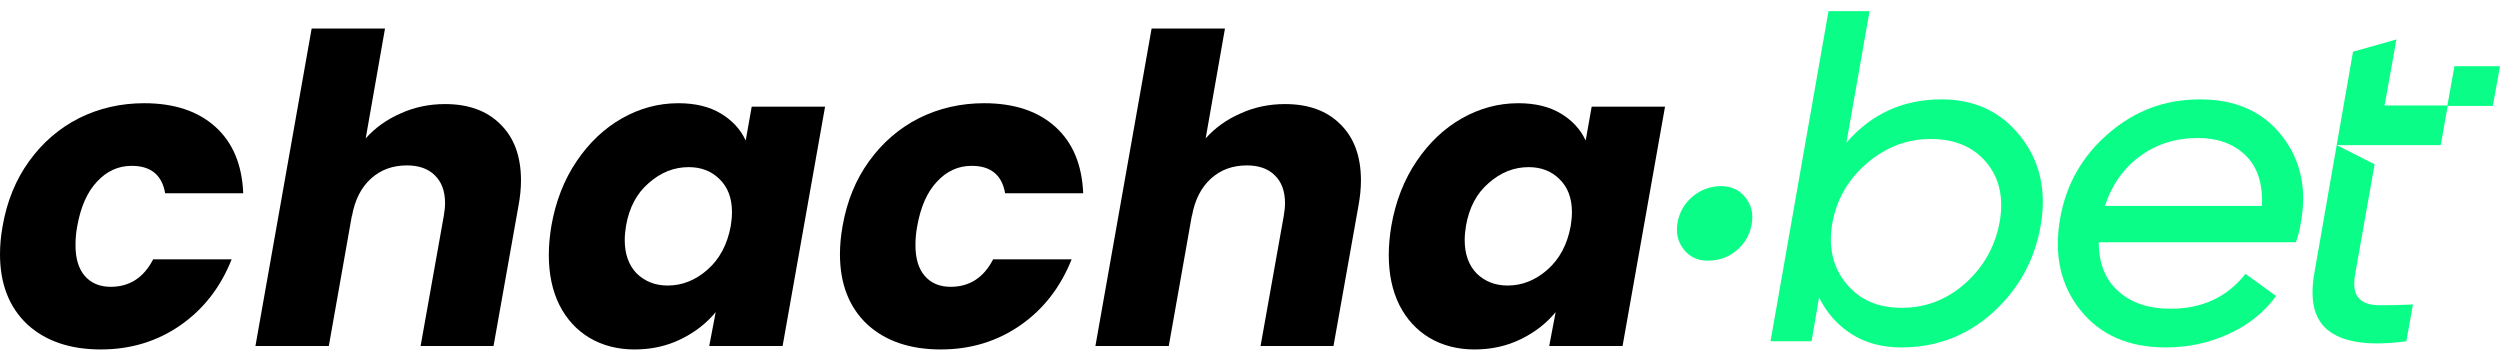
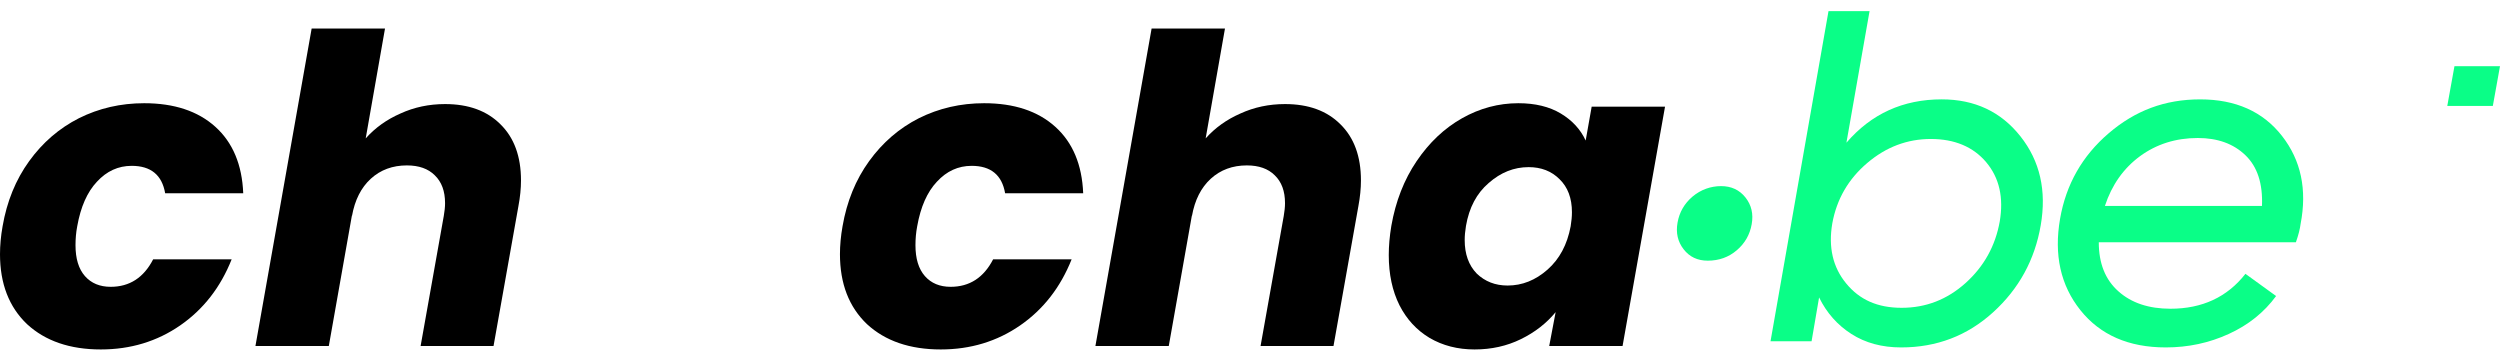
<svg xmlns="http://www.w3.org/2000/svg" width="164" height="23" viewBox="0 0 164 23" fill="none">
  <g clip-path="url(#clip0_1737_4)">
    <path d="M114.502 12.954C114.106 12.457 113.575 12.209 112.904 12.209C112.232 12.209 111.578 12.437 111.037 12.89C110.497 13.347 110.168 13.918 110.047 14.603C109.926 15.271 110.06 15.855 110.446 16.352C110.832 16.852 111.359 17.1 112.028 17.1C112.766 17.1 113.401 16.872 113.934 16.416C114.465 15.962 114.791 15.392 114.911 14.707C115.032 14.035 114.895 13.451 114.502 12.954Z" fill="#0AFE87" />
    <path d="M132.543 8.946C131.264 7.327 129.542 6.518 127.376 6.518C124.838 6.518 122.757 7.465 121.125 9.362L122.643 0.73H119.95L116.146 22.388H118.839L119.332 19.511C119.826 20.521 120.534 21.32 121.451 21.908C122.371 22.498 123.458 22.791 124.717 22.791C127.047 22.791 129.058 22.022 130.75 20.484C132.439 18.95 133.483 17.046 133.872 14.777C134.265 12.508 133.822 10.564 132.543 8.946ZM131.183 14.528C130.895 16.14 130.146 17.483 128.941 18.567C127.732 19.652 126.336 20.192 124.748 20.192C123.16 20.192 121.988 19.662 121.112 18.597C120.236 17.537 119.93 16.221 120.199 14.653C120.487 13.065 121.253 11.745 122.488 10.695C123.727 9.64 125.117 9.117 126.665 9.117C128.212 9.117 129.444 9.627 130.3 10.648C131.156 11.668 131.449 12.961 131.183 14.528Z" fill="#0AFE87" />
    <path d="M149.698 8.916C148.449 7.318 146.66 6.519 144.33 6.519C142 6.519 140.06 7.26 138.328 8.744C136.595 10.228 135.534 12.095 135.142 14.344C134.729 16.718 135.175 18.719 136.474 20.347C137.774 21.975 139.64 22.791 142.074 22.791C143.538 22.791 144.914 22.499 146.204 21.908C147.493 21.32 148.527 20.491 149.312 19.42L147.301 17.963C146.106 19.491 144.464 20.253 142.383 20.253C140.96 20.253 139.818 19.873 138.965 19.108C138.106 18.346 137.68 17.275 137.68 15.892H150.612C150.776 15.418 150.88 15.016 150.92 14.687C151.353 12.437 150.947 10.514 149.698 8.916ZM148.386 13.508H138.082C138.536 12.128 139.304 11.041 140.386 10.245C141.47 9.453 142.732 9.053 144.176 9.053C145.475 9.053 146.519 9.429 147.301 10.185C148.084 10.937 148.446 12.044 148.386 13.508Z" fill="#0AFE87" />
-     <path d="M160.112 9.52L160.576 6.918H156.429L157.205 2.587L154.358 3.393L153.287 9.52H160.112ZM152.874 21.783C153.905 22.498 155.563 22.696 157.856 22.388L158.289 19.974C157.38 20.017 156.621 20.031 156.013 20.021C155.406 20.011 154.966 19.843 154.697 19.511C154.432 19.181 154.368 18.644 154.513 17.902L155.775 10.778L153.287 9.52L151.823 17.902C151.491 19.779 151.84 21.075 152.874 21.783Z" fill="#0AFE87" />
    <path d="M164 4.343H161.012L160.542 6.948H163.53L164 4.343Z" fill="#0AFE87" />
    <path d="M0.169 14.847C0.45 13.215 1.032 11.789 1.914 10.57C2.795 9.35 3.884 8.412 5.178 7.755C6.491 7.099 7.917 6.771 9.456 6.771C11.425 6.771 12.983 7.286 14.127 8.318C15.271 9.35 15.881 10.804 15.956 12.68H10.835C10.628 11.479 9.896 10.879 8.639 10.879C7.758 10.879 6.998 11.226 6.36 11.92C5.722 12.596 5.291 13.571 5.065 14.847C4.99 15.241 4.953 15.654 4.953 16.085C4.953 16.967 5.159 17.642 5.572 18.112C5.985 18.581 6.548 18.815 7.261 18.815C8.499 18.815 9.427 18.215 10.046 17.014H15.196C14.465 18.853 13.339 20.297 11.819 21.348C10.3 22.398 8.564 22.924 6.613 22.924C4.587 22.924 2.974 22.37 1.773 21.263C0.591 20.138 0 18.609 0 16.676C0 16.095 0.056 15.485 0.169 14.847Z" fill="black" />
    <path d="M29.196 6.827C30.734 6.827 31.944 7.268 32.826 8.15C33.727 9.031 34.177 10.26 34.177 11.836C34.177 12.361 34.121 12.924 34.008 13.525L32.376 22.699H27.592L29.111 14.172C29.168 13.853 29.196 13.572 29.196 13.328C29.196 12.54 28.971 11.93 28.52 11.498C28.089 11.067 27.479 10.851 26.691 10.851C25.753 10.851 24.965 11.142 24.327 11.723C23.689 12.305 23.277 13.121 23.089 14.172V14.116L21.57 22.699H16.757L20.444 1.874H25.256L23.99 9.078C24.609 8.384 25.369 7.84 26.269 7.446C27.17 7.033 28.145 6.827 29.196 6.827Z" fill="black" />
-     <path d="M36.17 14.819C36.452 13.206 37.005 11.789 37.831 10.57C38.656 9.35 39.651 8.412 40.814 7.755C41.977 7.099 43.206 6.771 44.5 6.771C45.607 6.771 46.536 6.996 47.286 7.446C48.037 7.896 48.581 8.487 48.918 9.219L49.312 6.996H54.125L51.339 22.699H46.526L46.949 20.476C46.348 21.207 45.588 21.798 44.669 22.248C43.75 22.699 42.737 22.924 41.63 22.924C40.523 22.924 39.538 22.671 38.675 22.164C37.831 21.657 37.174 20.945 36.705 20.025C36.236 19.087 36.002 17.99 36.002 16.733C36.002 16.132 36.058 15.494 36.17 14.819ZM47.934 14.847C47.99 14.509 48.018 14.2 48.018 13.918C48.018 12.999 47.746 12.277 47.202 11.752C46.676 11.226 46.001 10.964 45.176 10.964C44.219 10.964 43.346 11.311 42.559 12.005C41.77 12.68 41.273 13.618 41.067 14.819C41.011 15.157 40.983 15.466 40.983 15.748C40.983 16.667 41.245 17.399 41.77 17.943C42.315 18.468 42.99 18.731 43.797 18.731C44.754 18.731 45.626 18.384 46.414 17.689C47.202 16.995 47.708 16.048 47.934 14.847Z" fill="black" />
    <path d="M55.27 14.847C55.551 13.215 56.133 11.789 57.015 10.57C57.897 9.35 58.985 8.412 60.279 7.755C61.593 7.099 63.018 6.771 64.557 6.771C66.527 6.771 68.084 7.286 69.228 8.318C70.373 9.35 70.982 10.804 71.057 12.68H65.936C65.729 11.479 64.998 10.879 63.741 10.879C62.859 10.879 62.099 11.226 61.461 11.92C60.823 12.596 60.392 13.571 60.167 14.847C60.092 15.241 60.054 15.654 60.054 16.085C60.054 16.967 60.26 17.642 60.673 18.112C61.086 18.581 61.649 18.815 62.362 18.815C63.6 18.815 64.529 18.215 65.148 17.014H70.298C69.566 18.853 68.44 20.297 66.921 21.348C65.401 22.398 63.666 22.924 61.714 22.924C59.688 22.924 58.075 22.37 56.874 21.263C55.692 20.138 55.101 18.609 55.101 16.676C55.101 16.095 55.157 15.485 55.27 14.847Z" fill="black" />
    <path d="M84.297 6.827C85.836 6.827 87.046 7.268 87.928 8.15C88.828 9.031 89.278 10.26 89.278 11.836C89.278 12.361 89.222 12.924 89.11 13.525L87.477 22.699H82.693L84.213 14.172C84.269 13.853 84.297 13.572 84.297 13.328C84.297 12.54 84.072 11.93 83.622 11.498C83.191 11.067 82.581 10.851 81.793 10.851C80.855 10.851 80.067 11.142 79.429 11.723C78.791 12.305 78.378 13.121 78.191 14.172V14.116L76.671 22.699H71.859L75.545 1.874H80.358L79.091 9.078C79.71 8.384 80.47 7.84 81.371 7.446C82.271 7.033 83.247 6.827 84.297 6.827Z" fill="black" />
    <path d="M91.271 14.819C91.553 13.206 92.106 11.789 92.932 10.57C93.757 9.35 94.751 8.412 95.915 7.755C97.078 7.099 98.307 6.771 99.601 6.771C100.708 6.771 101.637 6.996 102.387 7.446C103.138 7.896 103.682 8.487 104.02 9.219L104.414 6.996H109.226L106.44 22.699H101.628L102.05 20.476C101.449 21.207 100.69 21.798 99.77 22.248C98.851 22.699 97.838 22.924 96.731 22.924C95.624 22.924 94.639 22.671 93.776 22.164C92.932 21.657 92.275 20.945 91.806 20.025C91.337 19.087 91.103 17.99 91.103 16.733C91.103 16.132 91.159 15.494 91.271 14.819ZM103.035 14.847C103.091 14.509 103.119 14.2 103.119 13.918C103.119 12.999 102.847 12.277 102.303 11.752C101.778 11.226 101.102 10.964 100.277 10.964C99.32 10.964 98.448 11.311 97.659 12.005C96.871 12.68 96.374 13.618 96.168 14.819C96.112 15.157 96.084 15.466 96.084 15.748C96.084 16.667 96.346 17.399 96.871 17.943C97.416 18.468 98.091 18.731 98.898 18.731C99.855 18.731 100.727 18.384 101.515 17.689C102.303 16.995 102.81 16.048 103.035 14.847Z" fill="black" />
  </g>
  <defs>
    <clipPath id="clip0_1737_4">
      <rect width="164" height="23" fill="white" />
    </clipPath>
  </defs>
</svg>